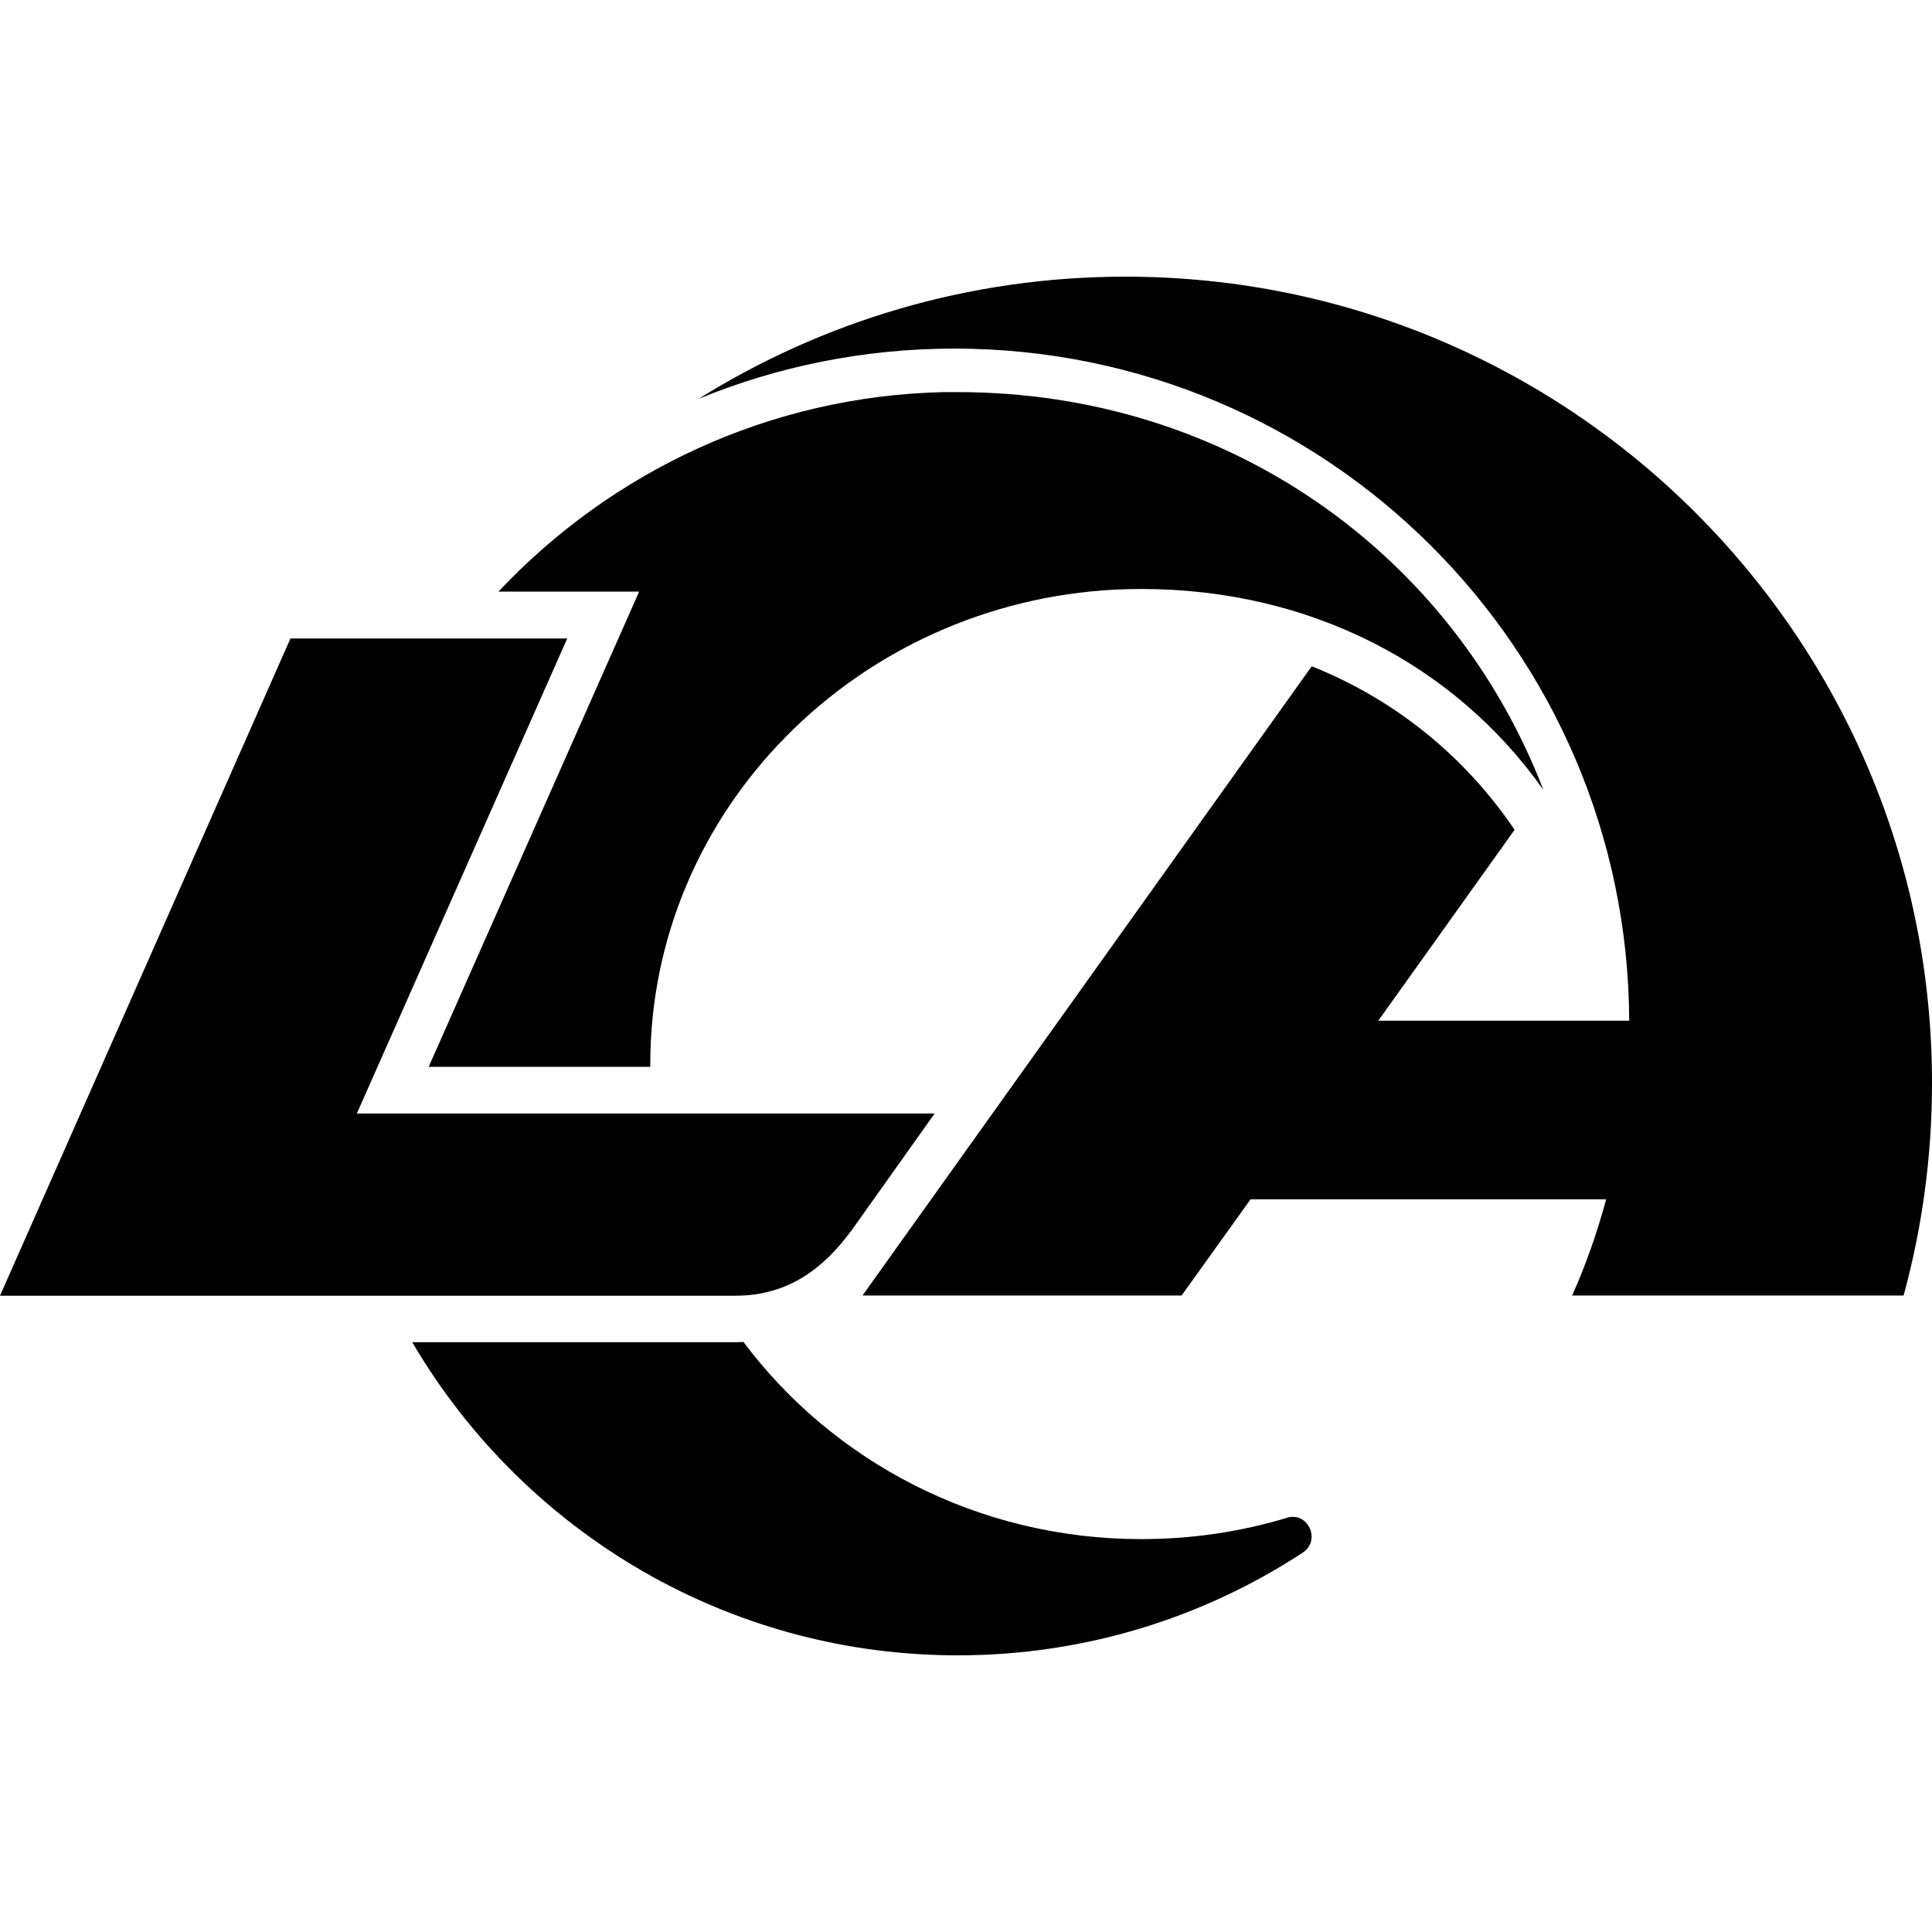
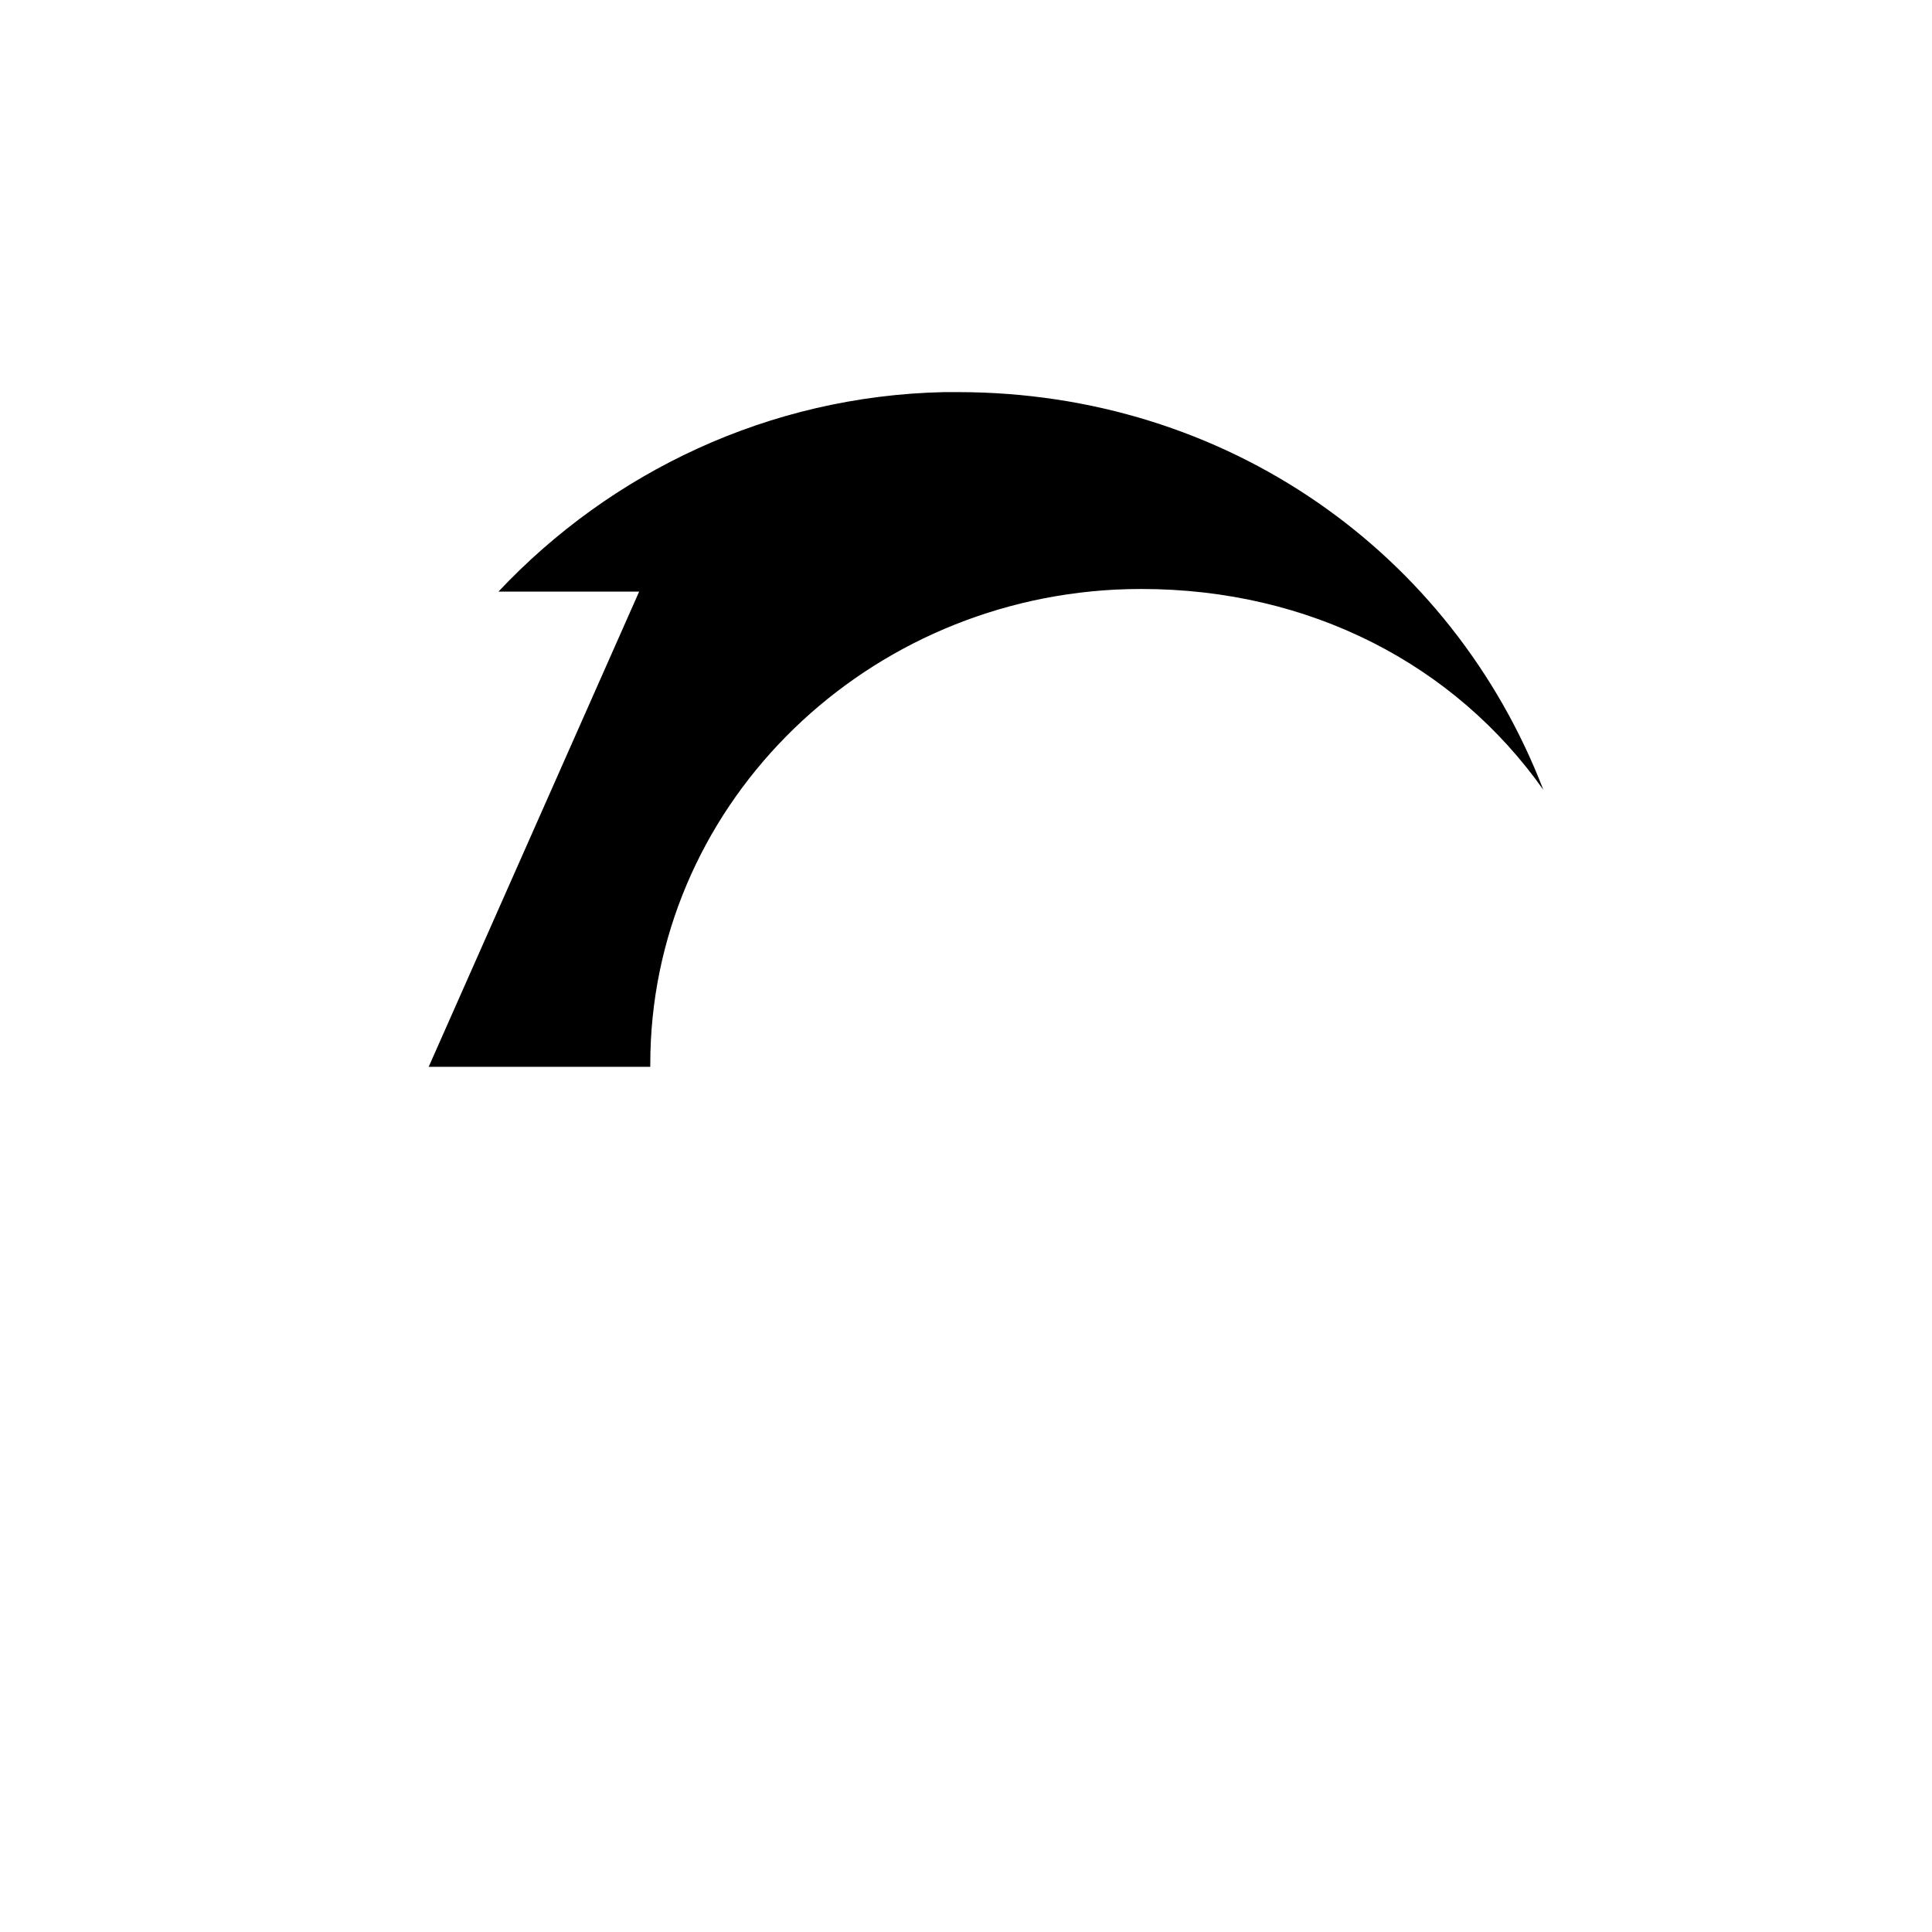
<svg xmlns="http://www.w3.org/2000/svg" width="70" height="70" viewBox="0 0 70 70" fill="none">
-   <path d="M46.842 54.958C46.77 54.958 46.698 54.966 46.626 54.994C44.956 55.498 43.185 55.765 41.349 55.765C35.425 55.765 30.17 52.943 26.938 48.623C26.844 48.623 26.75 48.631 26.657 48.631H14.937C17.025 52.194 20.041 55.138 23.662 57.14C26.938 58.946 30.695 59.976 34.698 59.976C39.312 59.976 43.61 58.608 47.202 56.254C47.806 55.858 47.483 54.958 46.842 54.958Z" fill="black" />
  <path d="M15.52 38.653H23.561C23.561 38.653 23.561 38.589 23.561 38.553C23.561 29.367 31.041 21.837 40.421 21.362C40.73 21.348 41.04 21.34 41.356 21.34C47.461 21.34 52.709 24.076 55.919 28.618C52.615 20.038 44.445 14.207 34.705 14.207C34.539 14.207 34.374 14.207 34.208 14.207C27.859 14.343 22.129 17.108 18.061 21.434H23.158L15.535 38.646L15.52 38.653Z" fill="black" />
-   <path d="M30.825 44.621L33.863 40.345H12.929L20.552 23.133H10.524L0 46.946H26.657C28.593 46.946 29.867 45.91 30.825 44.614" fill="black" />
-   <path d="M40.773 10.024C35.094 10.024 29.795 11.651 25.311 14.451C28.168 13.278 31.3 12.63 34.575 12.63C48.051 12.63 58.979 23.529 59.029 36.983H49.937L54.876 30.065C53.09 27.416 50.535 25.336 47.526 24.141L31.25 46.939H42.811L45.309 43.455H58.194C57.87 44.657 57.46 45.823 56.963 46.939H68.971C69.64 44.492 70 41.914 70 39.251C70.007 23.111 56.913 10.024 40.773 10.024Z" fill="black" />
</svg>